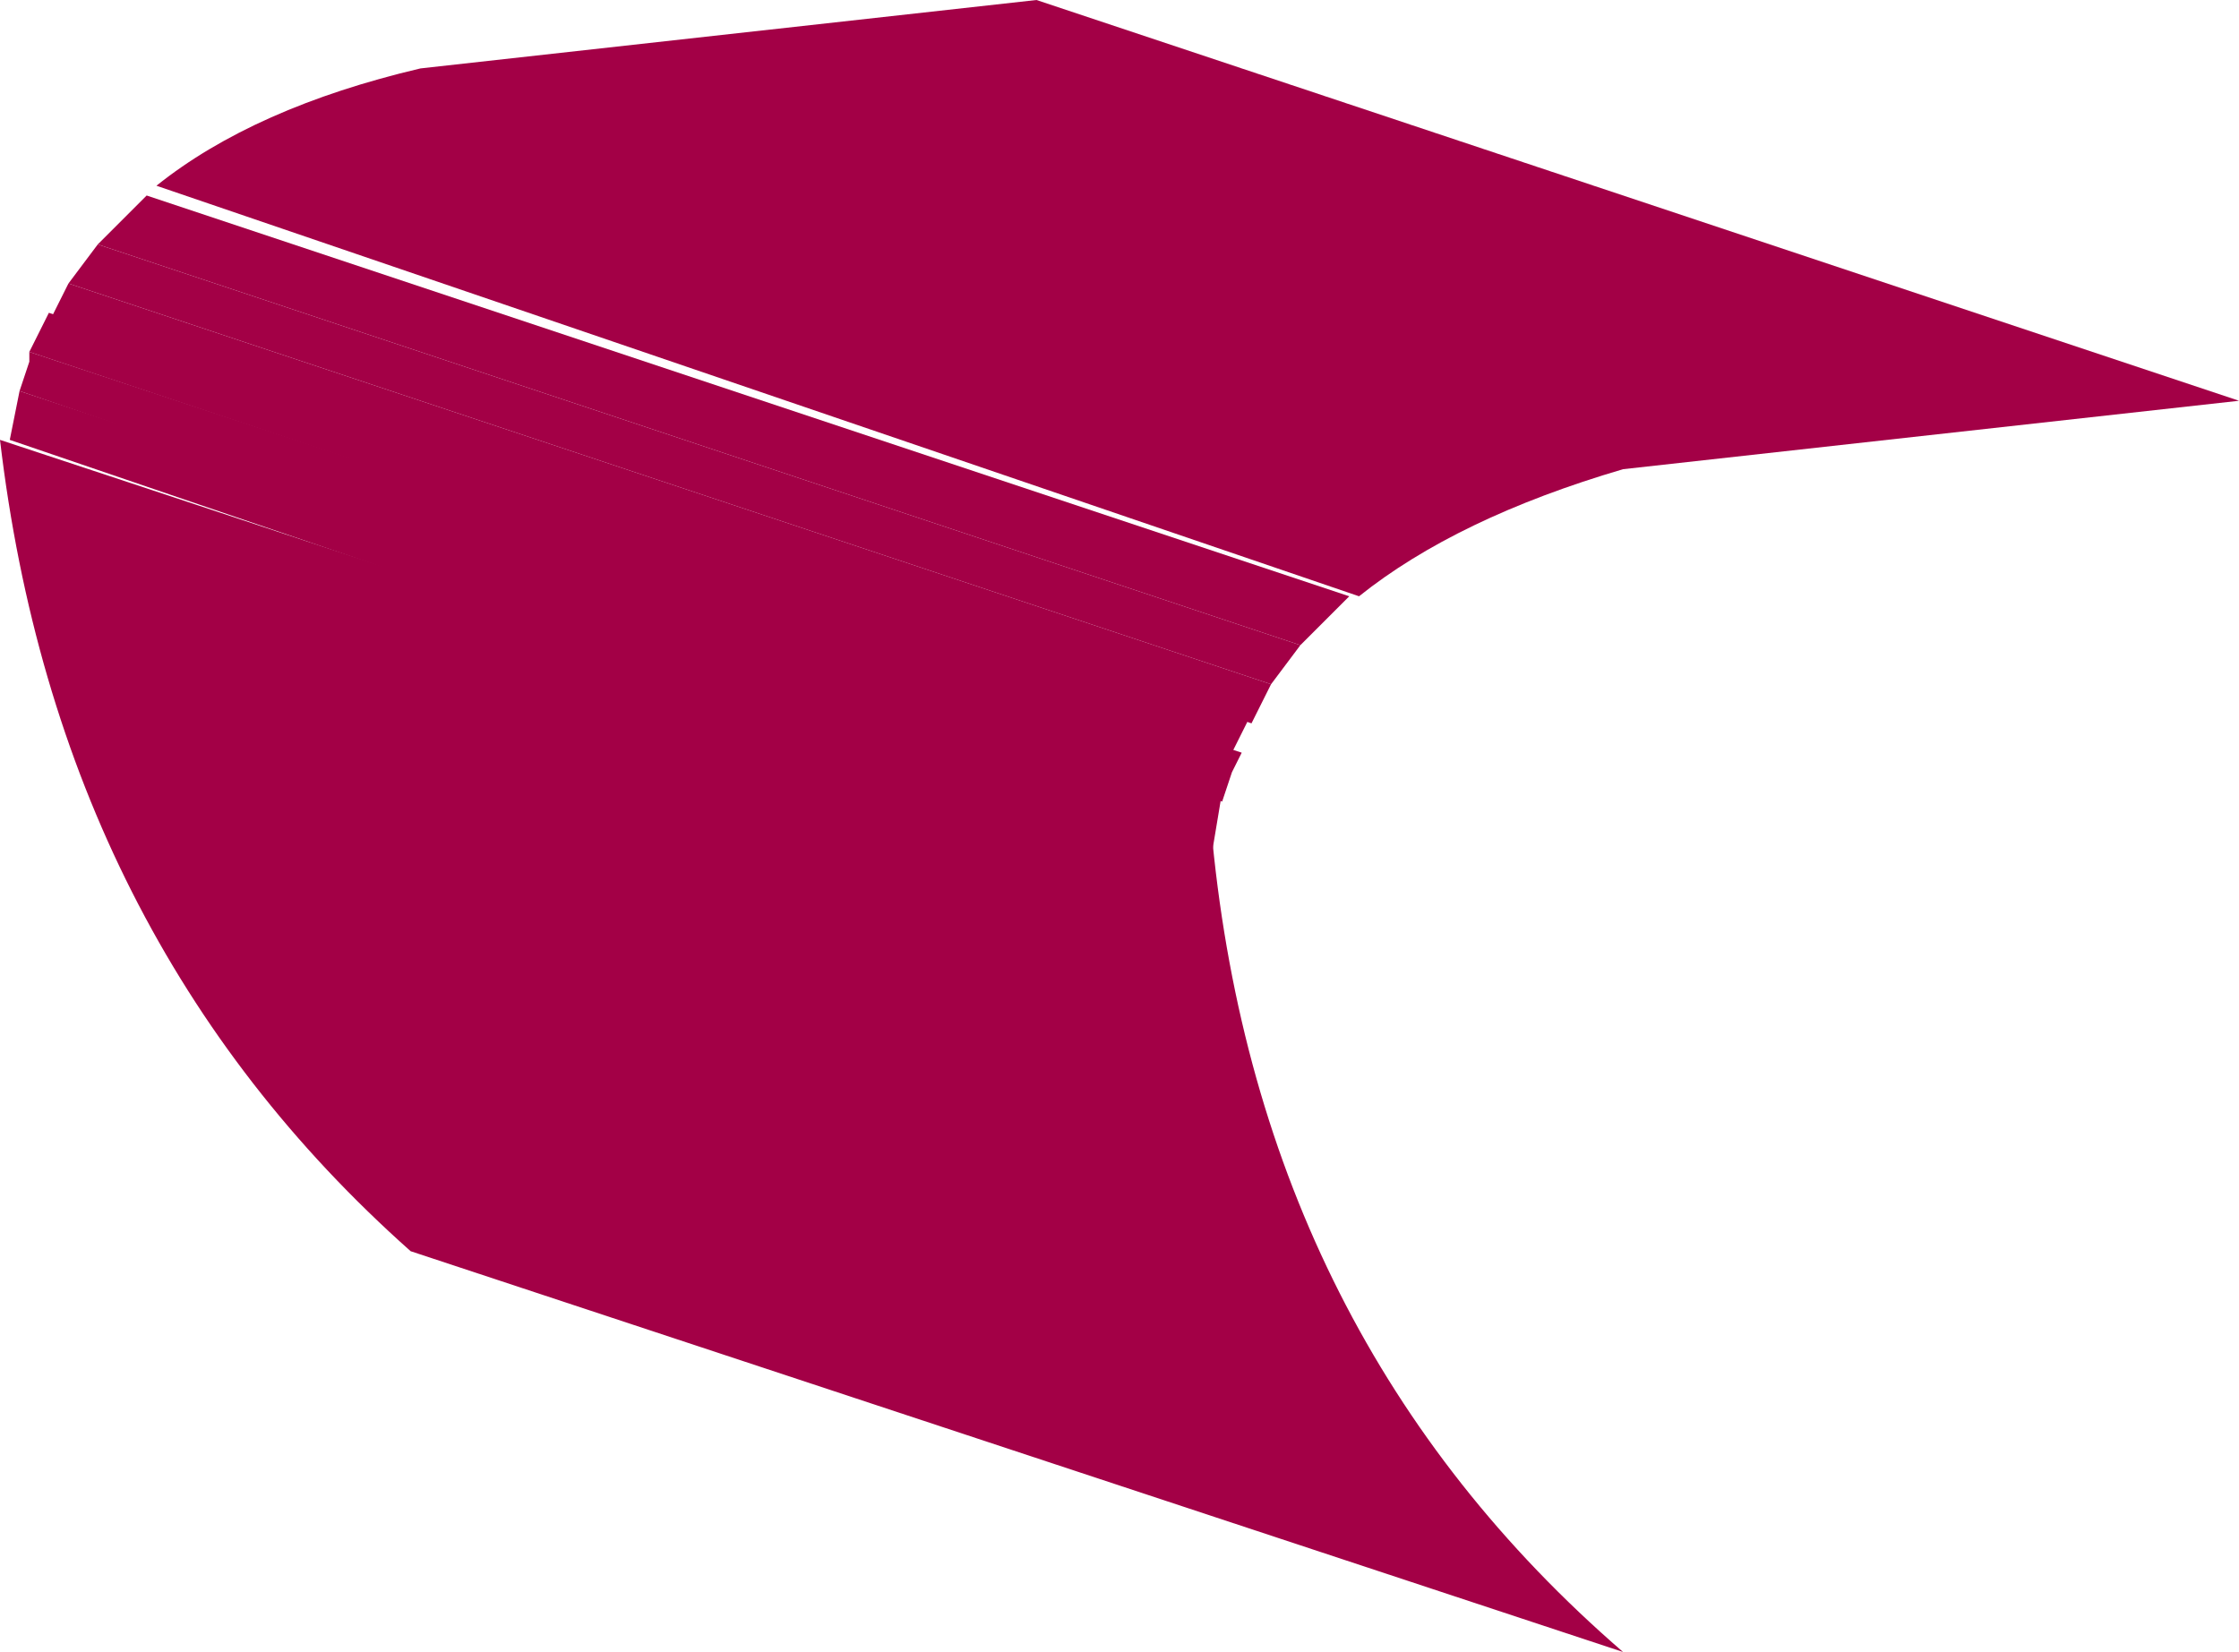
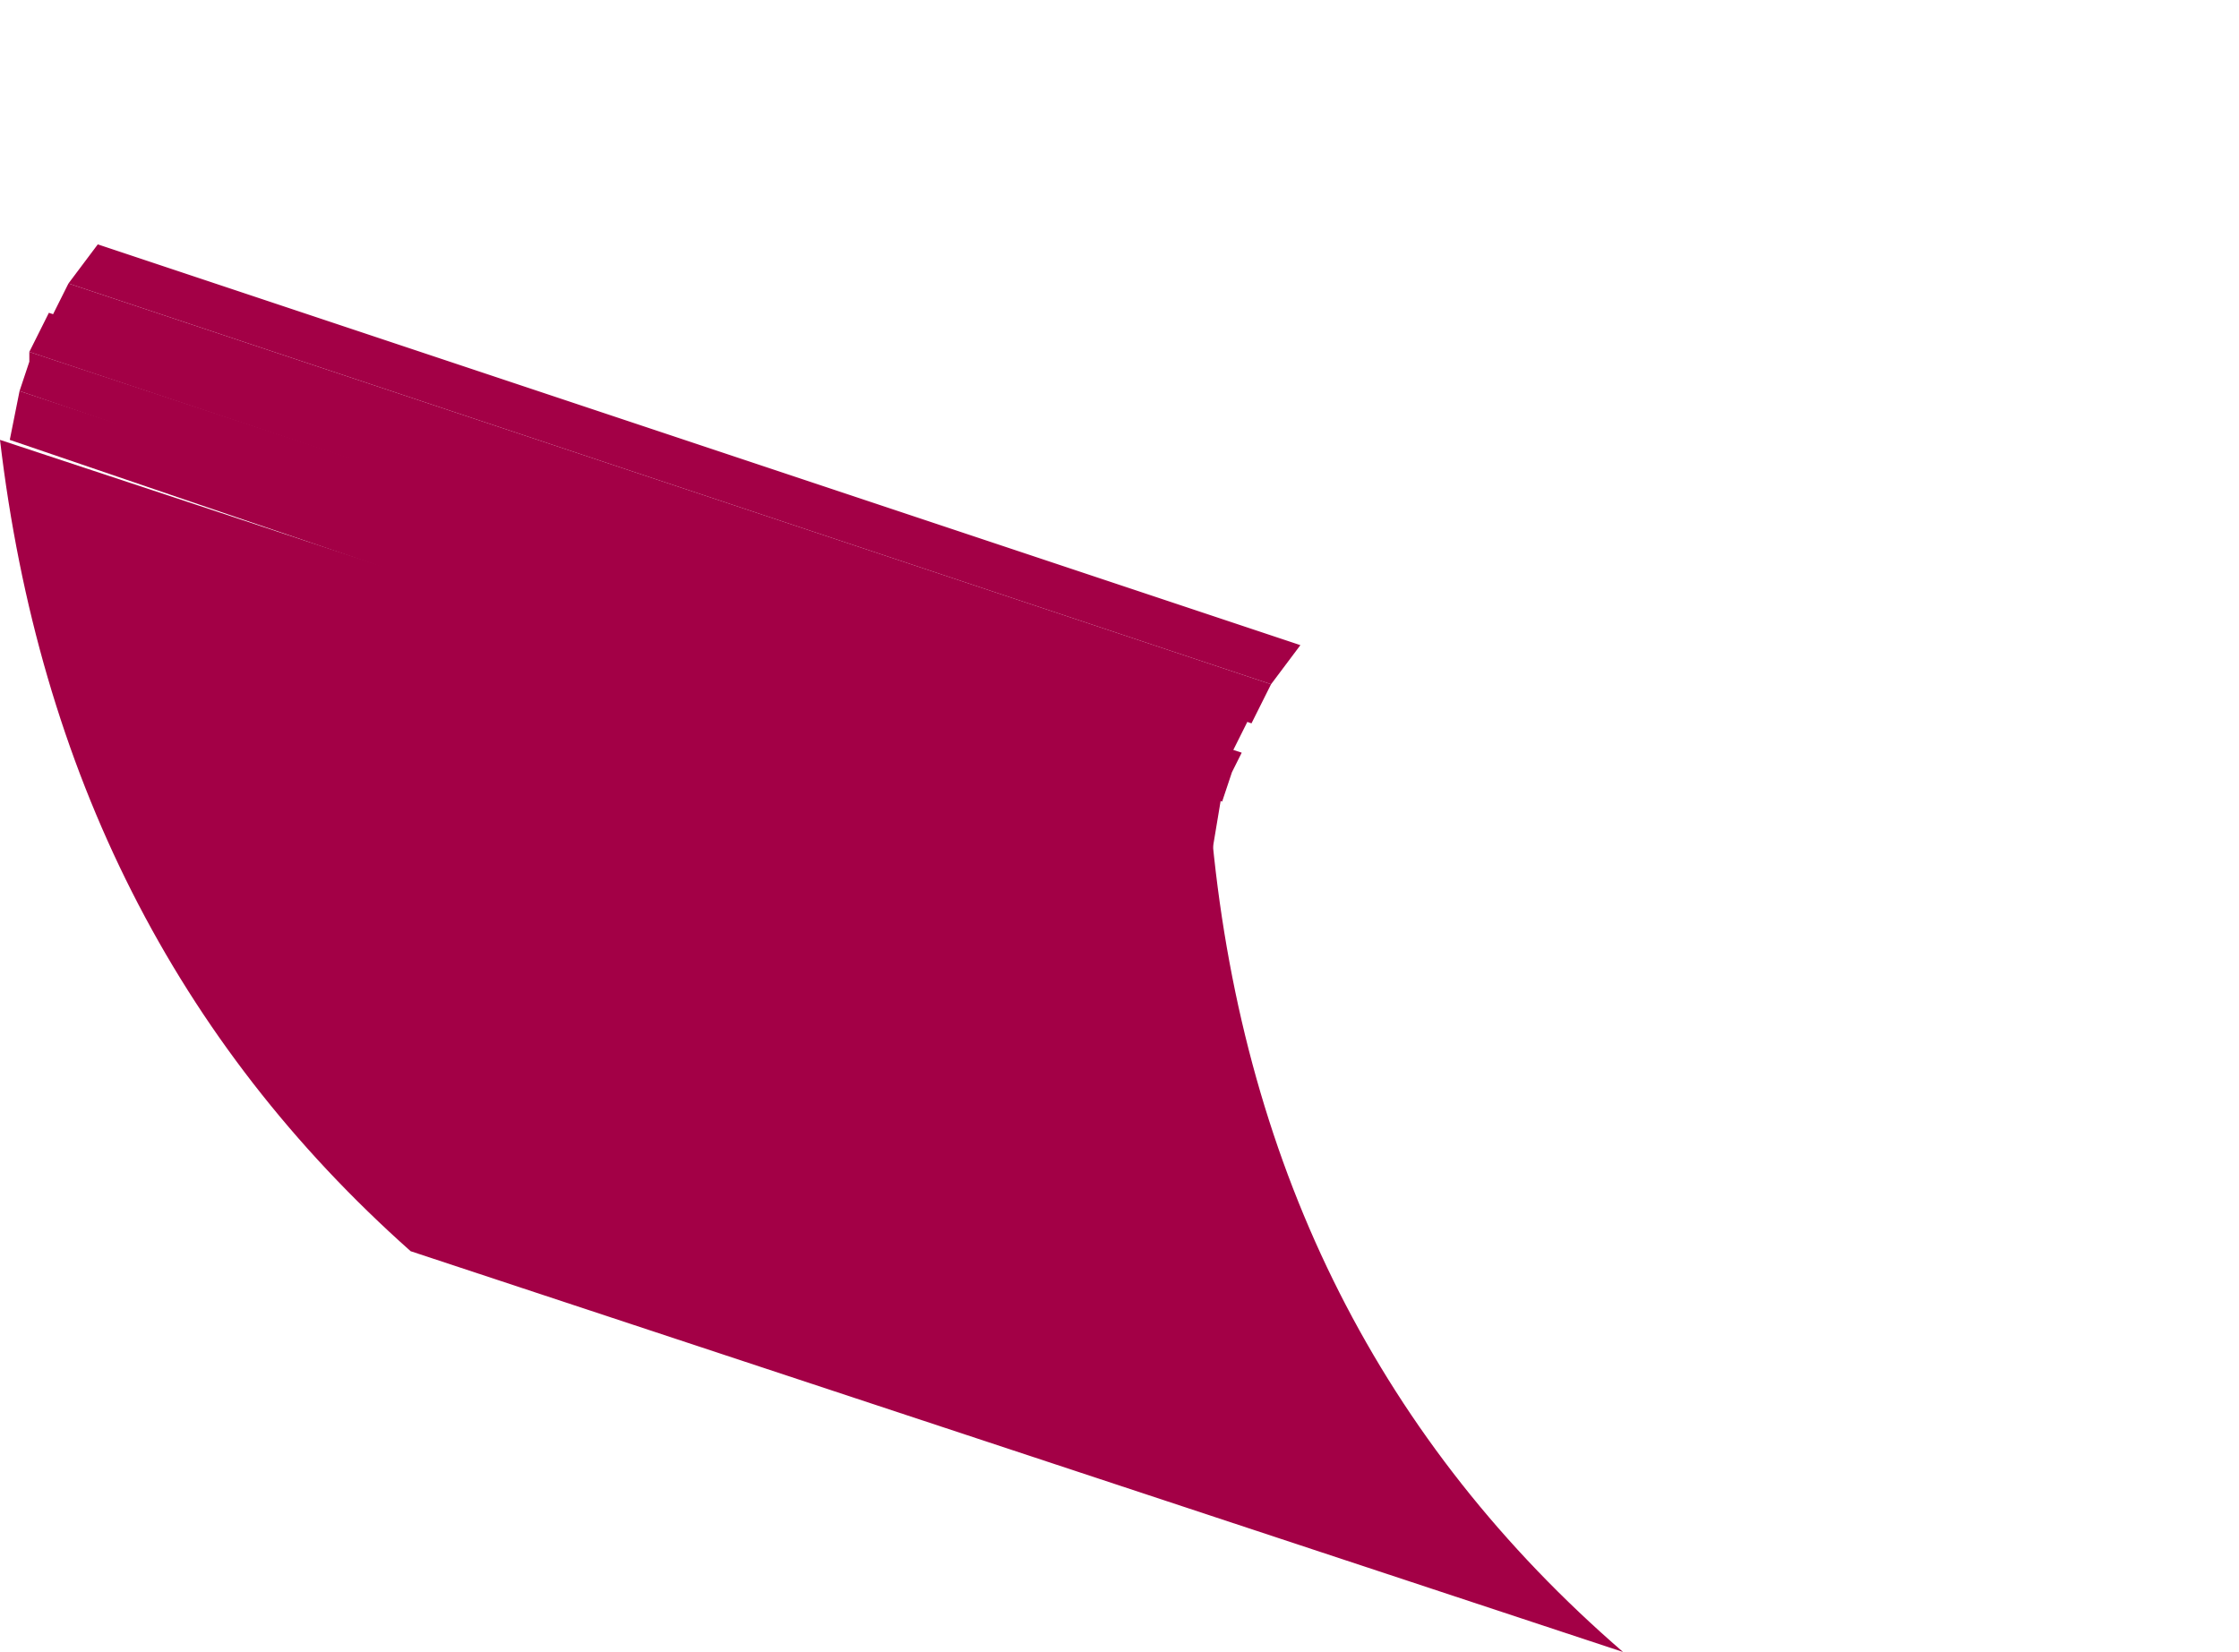
<svg xmlns="http://www.w3.org/2000/svg" height="8.45px" width="11.45px">
  <g transform="matrix(1.0, 0.0, 0.0, 1.0, -6.0, -69.8)">
    <path d="M14.3 78.25 L8.1 76.2 Q6.3 74.6 6.0 72.05 L12.2 74.1 Q12.45 76.65 14.3 78.25" fill="#a30046" fill-rule="evenodd" stroke="none" />
    <path d="M12.2 74.15 L6.05 72.05 6.1 71.8 12.25 73.85 12.2 74.15" fill="#a30046" fill-rule="evenodd" stroke="none" />
    <path d="M12.25 73.9 L6.1 71.8 6.15 71.65 6.15 71.6 12.35 73.65 12.3 73.75 12.25 73.9" fill="#a30046" fill-rule="evenodd" stroke="none" />
    <path d="M12.3 73.65 L6.15 71.6 6.25 71.4 12.4 73.45 12.3 73.65" fill="#a30046" fill-rule="evenodd" stroke="none" />
    <path d="M12.4 73.5 L6.25 71.45 6.35 71.25 12.5 73.3 12.4 73.5" fill="#a30046" fill-rule="evenodd" stroke="none" />
    <path d="M12.5 73.3 L6.35 71.25 6.5 71.05 12.65 73.1 12.5 73.3" fill="#a30046" fill-rule="evenodd" stroke="none" />
-     <path d="M12.65 73.1 L6.5 71.05 6.75 70.8 12.9 72.85 12.65 73.1" fill="#a30046" fill-rule="evenodd" stroke="none" />
-     <path d="M12.95 72.85 L6.8 70.75 Q7.3 70.35 8.15 70.15 L11.3 69.8 17.45 71.85 14.3 72.2 Q13.45 72.45 12.95 72.85" fill="#a30046" fill-rule="evenodd" stroke="none" />
  </g>
</svg>